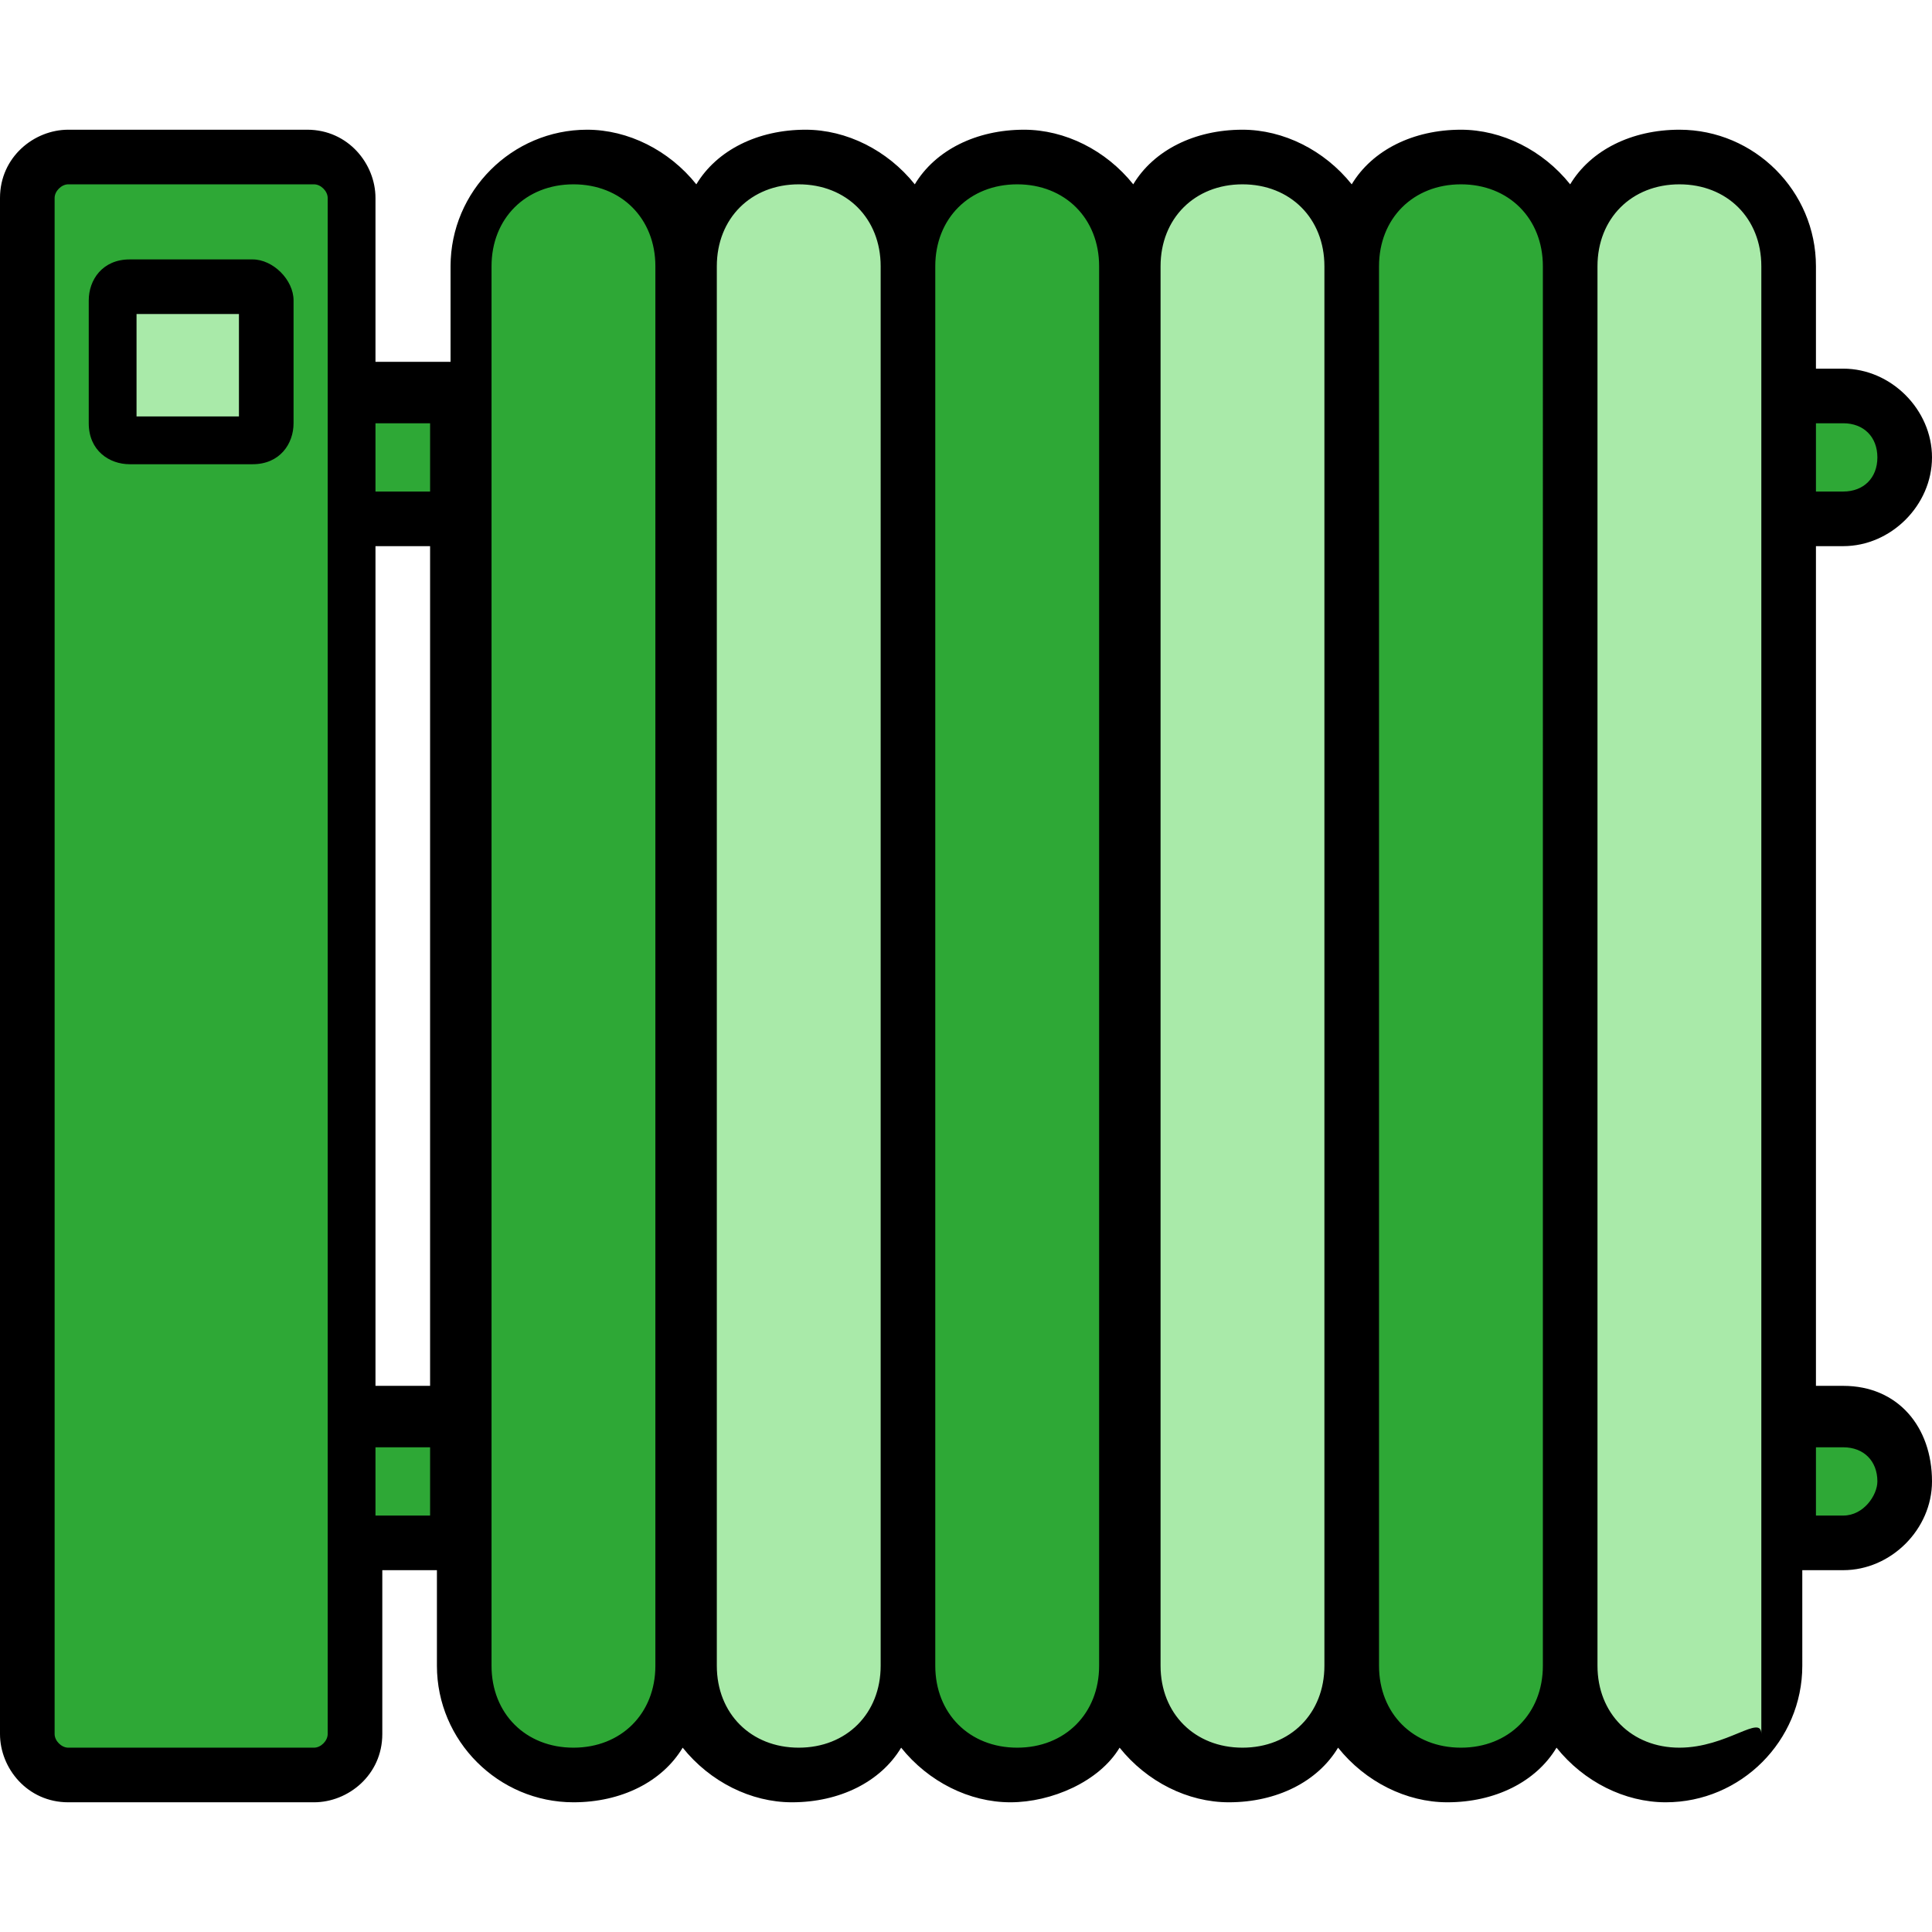
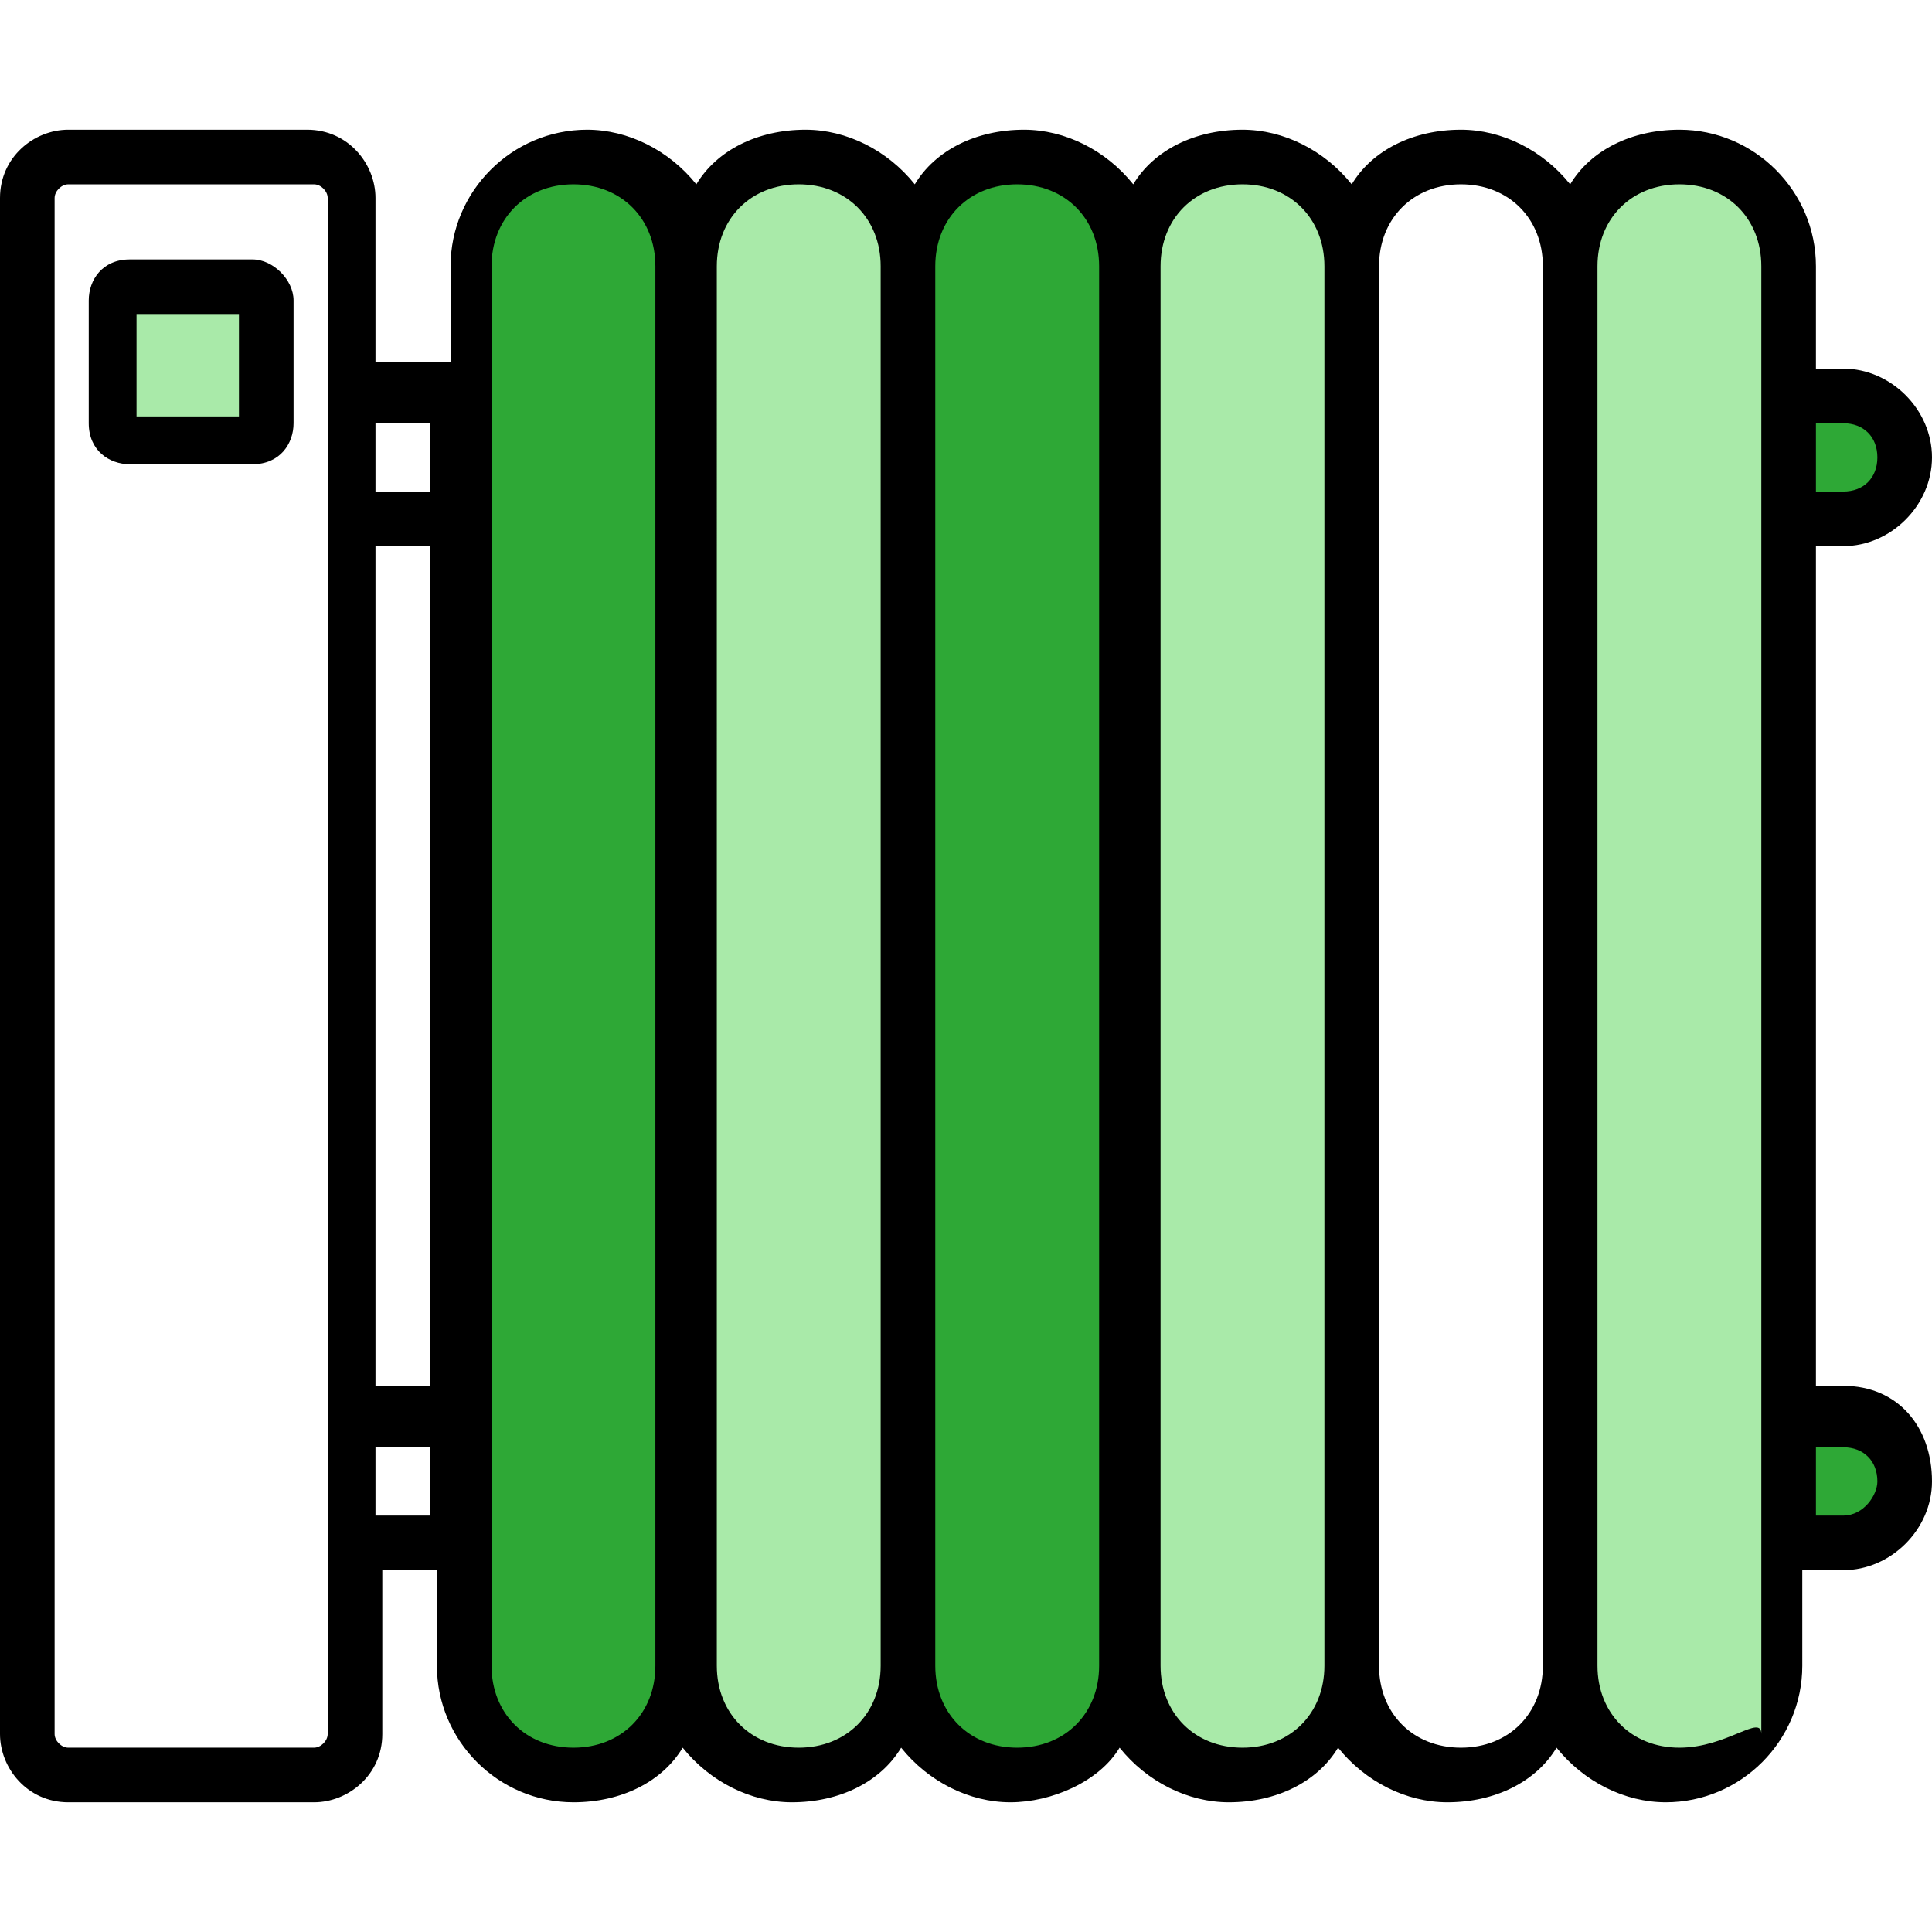
<svg xmlns="http://www.w3.org/2000/svg" id="Слой_1" x="0px" y="0px" viewBox="0 0 28.3 28.3" style="enable-background:new 0 0 28.3 28.3;" xml:space="preserve">
  <style type="text/css"> .st0{fill:#2EA836;} .st1{fill:#A9EAA9;} .st2{fill:#FFFFFF;} .st3{clip-path:url(#SVGID_2_);} .st4{clip-path:url(#SVGID_4_);} .st5{clip-path:url(#SVGID_6_);} .st6{stroke:#000000;stroke-width:0.25;stroke-miterlimit:10;} </style>
  <path class="st0" d="M8.4,25.9H8.3c-0.9,0-1.7-0.8-1.7-1.7V4c0-0.9,0.8-1.7,1.7-1.7h0.1c0.9,0,1.7,0.8,1.7,1.7v20.3 C10.1,25.2,9.3,25.9,8.4,25.9z" />
  <path class="st1" d="M11.7,25.9h-0.1c-0.9,0-1.7-0.8-1.7-1.7V4c0-0.9,0.8-1.7,1.7-1.7h0.1c0.9,0,1.7,0.8,1.7,1.7v20.3 C13.4,25.2,12.6,25.9,11.7,25.9z" />
  <path class="st0" d="M15,25.9h-0.1c-0.9,0-1.7-0.8-1.7-1.7V4c0-0.9,0.8-1.7,1.7-1.7H15c0.9,0,1.7,0.8,1.7,1.7v20.3 C16.6,25.2,15.9,25.9,15,25.9z" />
  <path class="st1" d="M18.2,25.9h-0.1c-0.9,0-1.7-0.8-1.7-1.7V4c0-0.9,0.8-1.7,1.7-1.7h0.1c0.9,0,1.7,0.8,1.7,1.7v20.3 C19.9,25.2,19.1,25.9,18.2,25.9z" />
-   <path class="st0" d="M21.4,25.9h-0.1c-0.9,0-1.7-0.8-1.7-1.7V4c0-0.9,0.8-1.7,1.7-1.7h0.1c0.9,0,1.7,0.8,1.7,1.7v20.3 C23.1,25.2,22.4,25.9,21.4,25.9z" />
  <path class="st1" d="M24.6,25.9h-0.1c-0.9,0-1.7-0.8-1.7-1.7V4c0-0.9,0.8-1.7,1.7-1.7h0.1c0.9,0,1.7,0.8,1.7,1.7v20.3 C26.3,25.2,25.6,25.9,24.6,25.9z" />
-   <rect x="5.3" y="5.8" class="st0" width="1.2" height="1.9" />
-   <rect x="5.3" y="20.7" class="st0" width="1.2" height="1.9" />
  <rect x="26.2" y="5.9" class="st0" width="1.5" height="1.5" />
  <rect x="26.2" y="20.9" class="st0" width="1.5" height="1.6" />
-   <rect x="0.4" y="2.4" class="st0" width="4.7" height="23.5" />
  <rect x="1.7" y="4.2" class="st1" width="2.1" height="2.1" />
  <g>
    <path d="M27,20.3h-0.4V11c0-0.2-0.2-0.4-0.4-0.4s-0.4,0.2-0.4,1.4v13.4c0-0.3-0.5,0.2-1.2,0.2c-0.7,0-1.2-0.5-1.2-1.2V3.9 c0-0.7,0.5-1.2,1.2-1.2c0.7,0,1.2,0.5,1.2,1.2V15c0,0.2,0.2-0.6,0.4-0.6s0.4-0.2,0.4-0.4V8H27c0.7,0,1.3-0.6,1.3-1.3 c0-0.7-0.6-1.3-1.3-1.3h-0.4V3.9c0-1.1-0.9-2-2-2c-0.7,0-1.3,0.3-1.6,0.8c-0.4-0.5-1-0.8-1.6-0.8c-0.7,0-1.3,0.3-1.6,0.8 c-0.4-0.5-1-0.8-1.6-0.8c-0.7,0-1.3,0.3-1.6,0.8c-0.4-0.5-1-0.8-1.6-0.8c-0.7,0-1.3,0.3-1.6,0.8c-0.4-0.5-1-0.8-1.6-0.8 c-0.7,0-1.3,0.3-1.6,0.8c-0.4-0.5-1-0.8-1.6-0.8c-1.1,0-2,0.9-2,2v1.4H5.5V2.9c0-0.5-0.4-1-1-1H1c-0.5,0-1,0.4-1,1v21.3 c0,0.2,0.2,0.4,0.4,0.4c0.2,0,0.4-0.2,0.4-0.4V2.9c0-0.1,0.1-0.2,0.2-0.2h3.6c0.1,0,0.2,0.1,0.2,0.2v22.5c0,0.1-0.1,0.2-0.2,0.2H1 c-0.1,0-0.2-0.1-0.2-0.2v-2.3c0-0.2-0.2-0.4-0.4-0.4c-0.2,0-0.4,0.2-0.4,0.4v2.3c0,0.5,0.4,1,1,1h3.6c0.5,0,1-0.4,1-1V23h0.8v1.4 c0,1.1,0.9,2,2,2c0.7,0,1.3-0.3,1.6-0.8c0.4,0.5,1,0.8,1.6,0.8c0.7,0,1.3-0.3,1.6-0.8c0.4,0.5,1,0.8,1.6,0.8s1.3-0.3,1.6-0.8 c0.4,0.5,1,0.8,1.6,0.8c0.7,0,1.3-0.3,1.6-0.8c0.4,0.5,1,0.8,1.6,0.8c0.7,0,1.3-0.3,1.6-0.8c0.4,0.5,1,0.8,1.6,0.8c1.1,0,2-0.9,2-2 V23H27c0.7,0,1.3-0.6,1.3-1.3C28.3,20.9,27.8,20.3,27,20.3L27,20.3z M26.7,6.2H27c0.3,0,0.5,0.2,0.5,0.5c0,0.3-0.2,0.5-0.5,0.5 h-0.4V6.2z M6.4,22.2H5.5v-1h0.8V22.2z M6.4,20.3H5.5V8h0.8V20.3z M6.4,7.2H5.5v-1h0.8V7.2z M9.6,24.4c0,0.7-0.5,1.2-1.2,1.2 c-0.7,0-1.2-0.5-1.2-1.2V3.9c0-0.7,0.5-1.2,1.2-1.2c0.7,0,1.2,0.5,1.2,1.2V24.4z M12.9,24.4c0,0.7-0.5,1.2-1.2,1.2 c-0.7,0-1.2-0.5-1.2-1.2V3.9c0-0.7,0.5-1.2,1.2-1.2c0.7,0,1.2,0.5,1.2,1.2V24.4z M14.9,25.6c-0.7,0-1.2-0.5-1.2-1.2V3.9 c0-0.7,0.5-1.2,1.2-1.2c0.7,0,1.2,0.5,1.2,1.2v20.5C16.1,25.1,15.6,25.6,14.9,25.6L14.9,25.6z M19.4,24.4c0,0.7-0.5,1.2-1.2,1.2 c-0.7,0-1.2-0.5-1.2-1.2V3.9c0-0.7,0.5-1.2,1.2-1.2c0.7,0,1.2,0.5,1.2,1.2V24.4z M22.6,24.4c0,0.7-0.5,1.2-1.2,1.2 c-0.7,0-1.2-0.5-1.2-1.2V3.9c0-0.7,0.5-1.2,1.2-1.2c0.7,0,1.2,0.5,1.2,1.2V24.4z M27,22.2h-0.4v-1H27c0.3,0,0.5,0.2,0.5,0.5 C27.5,21.9,27.3,22.2,27,22.2L27,22.2z M27,22.2" />
    <path d="M3.7,3.8H1.9c-0.4,0-0.6,0.3-0.6,0.6v1.8c0,0.4,0.3,0.6,0.6,0.6h1.8c0.4,0,0.6-0.3,0.6-0.6V4.4C4.3,4.1,4,3.8,3.7,3.8 L3.7,3.8z M3.5,6.1H2V4.6h1.5V6.1z M3.5,6.1" />
  </g>
</svg>